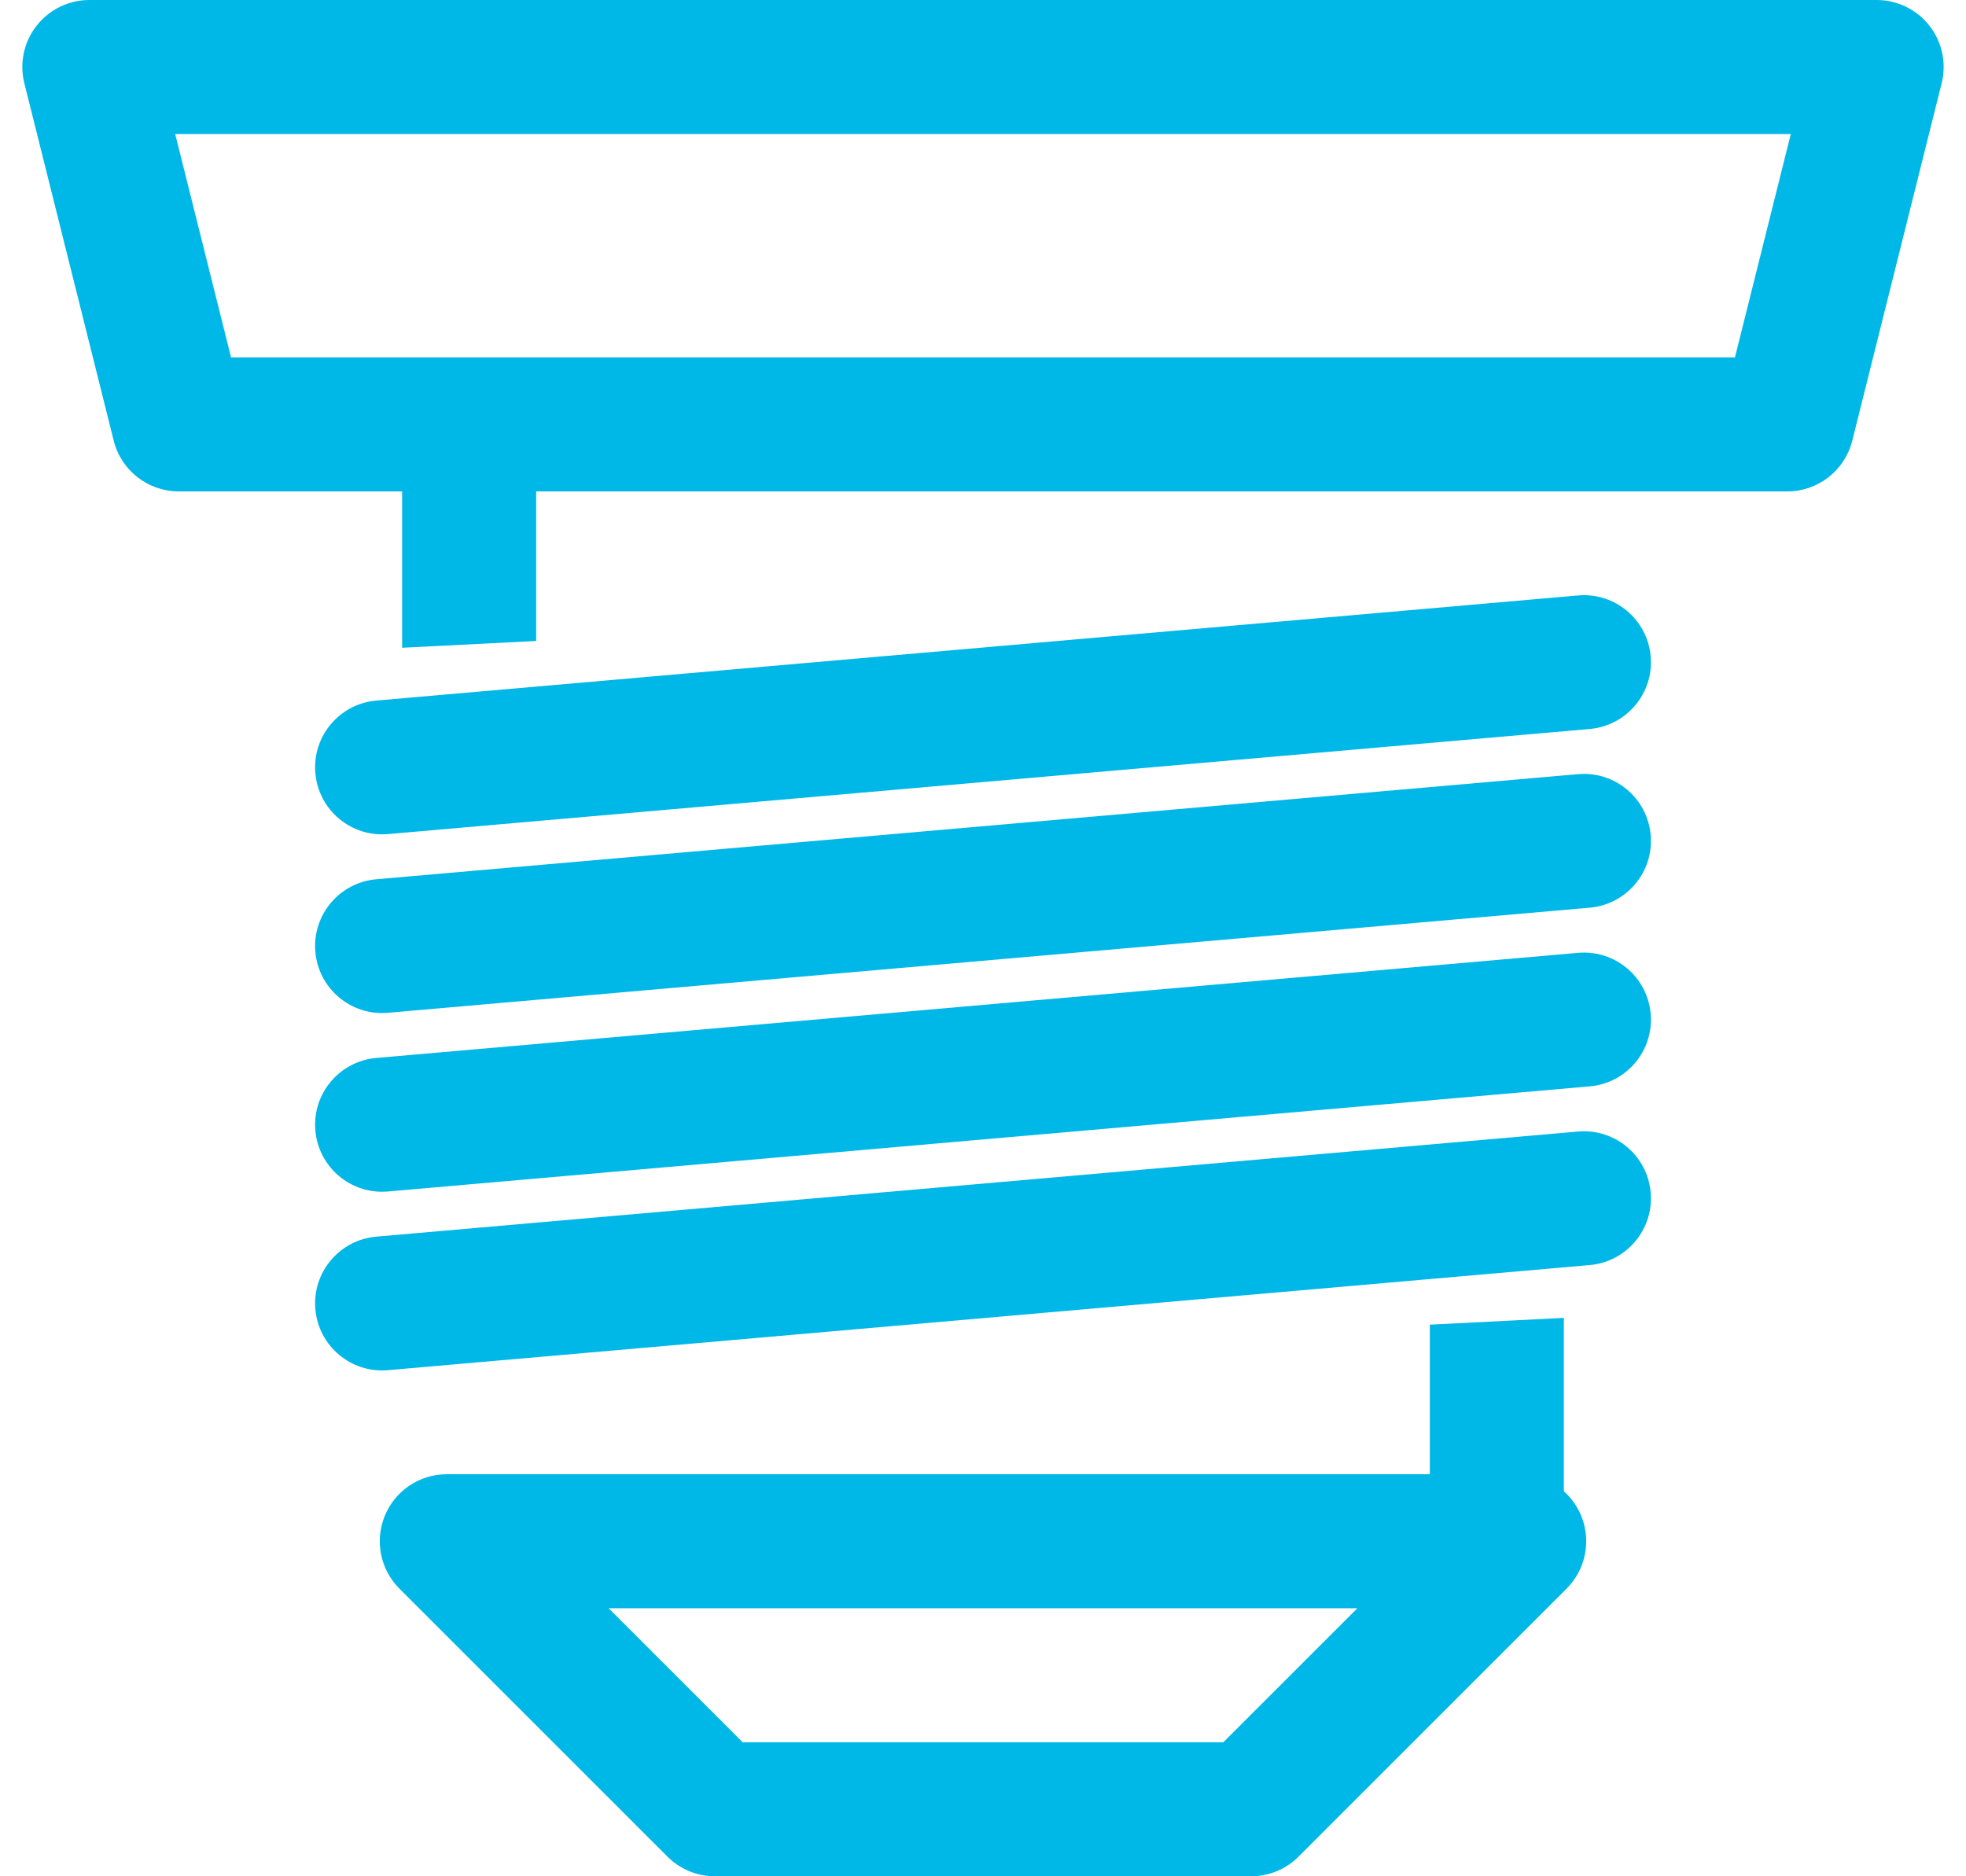
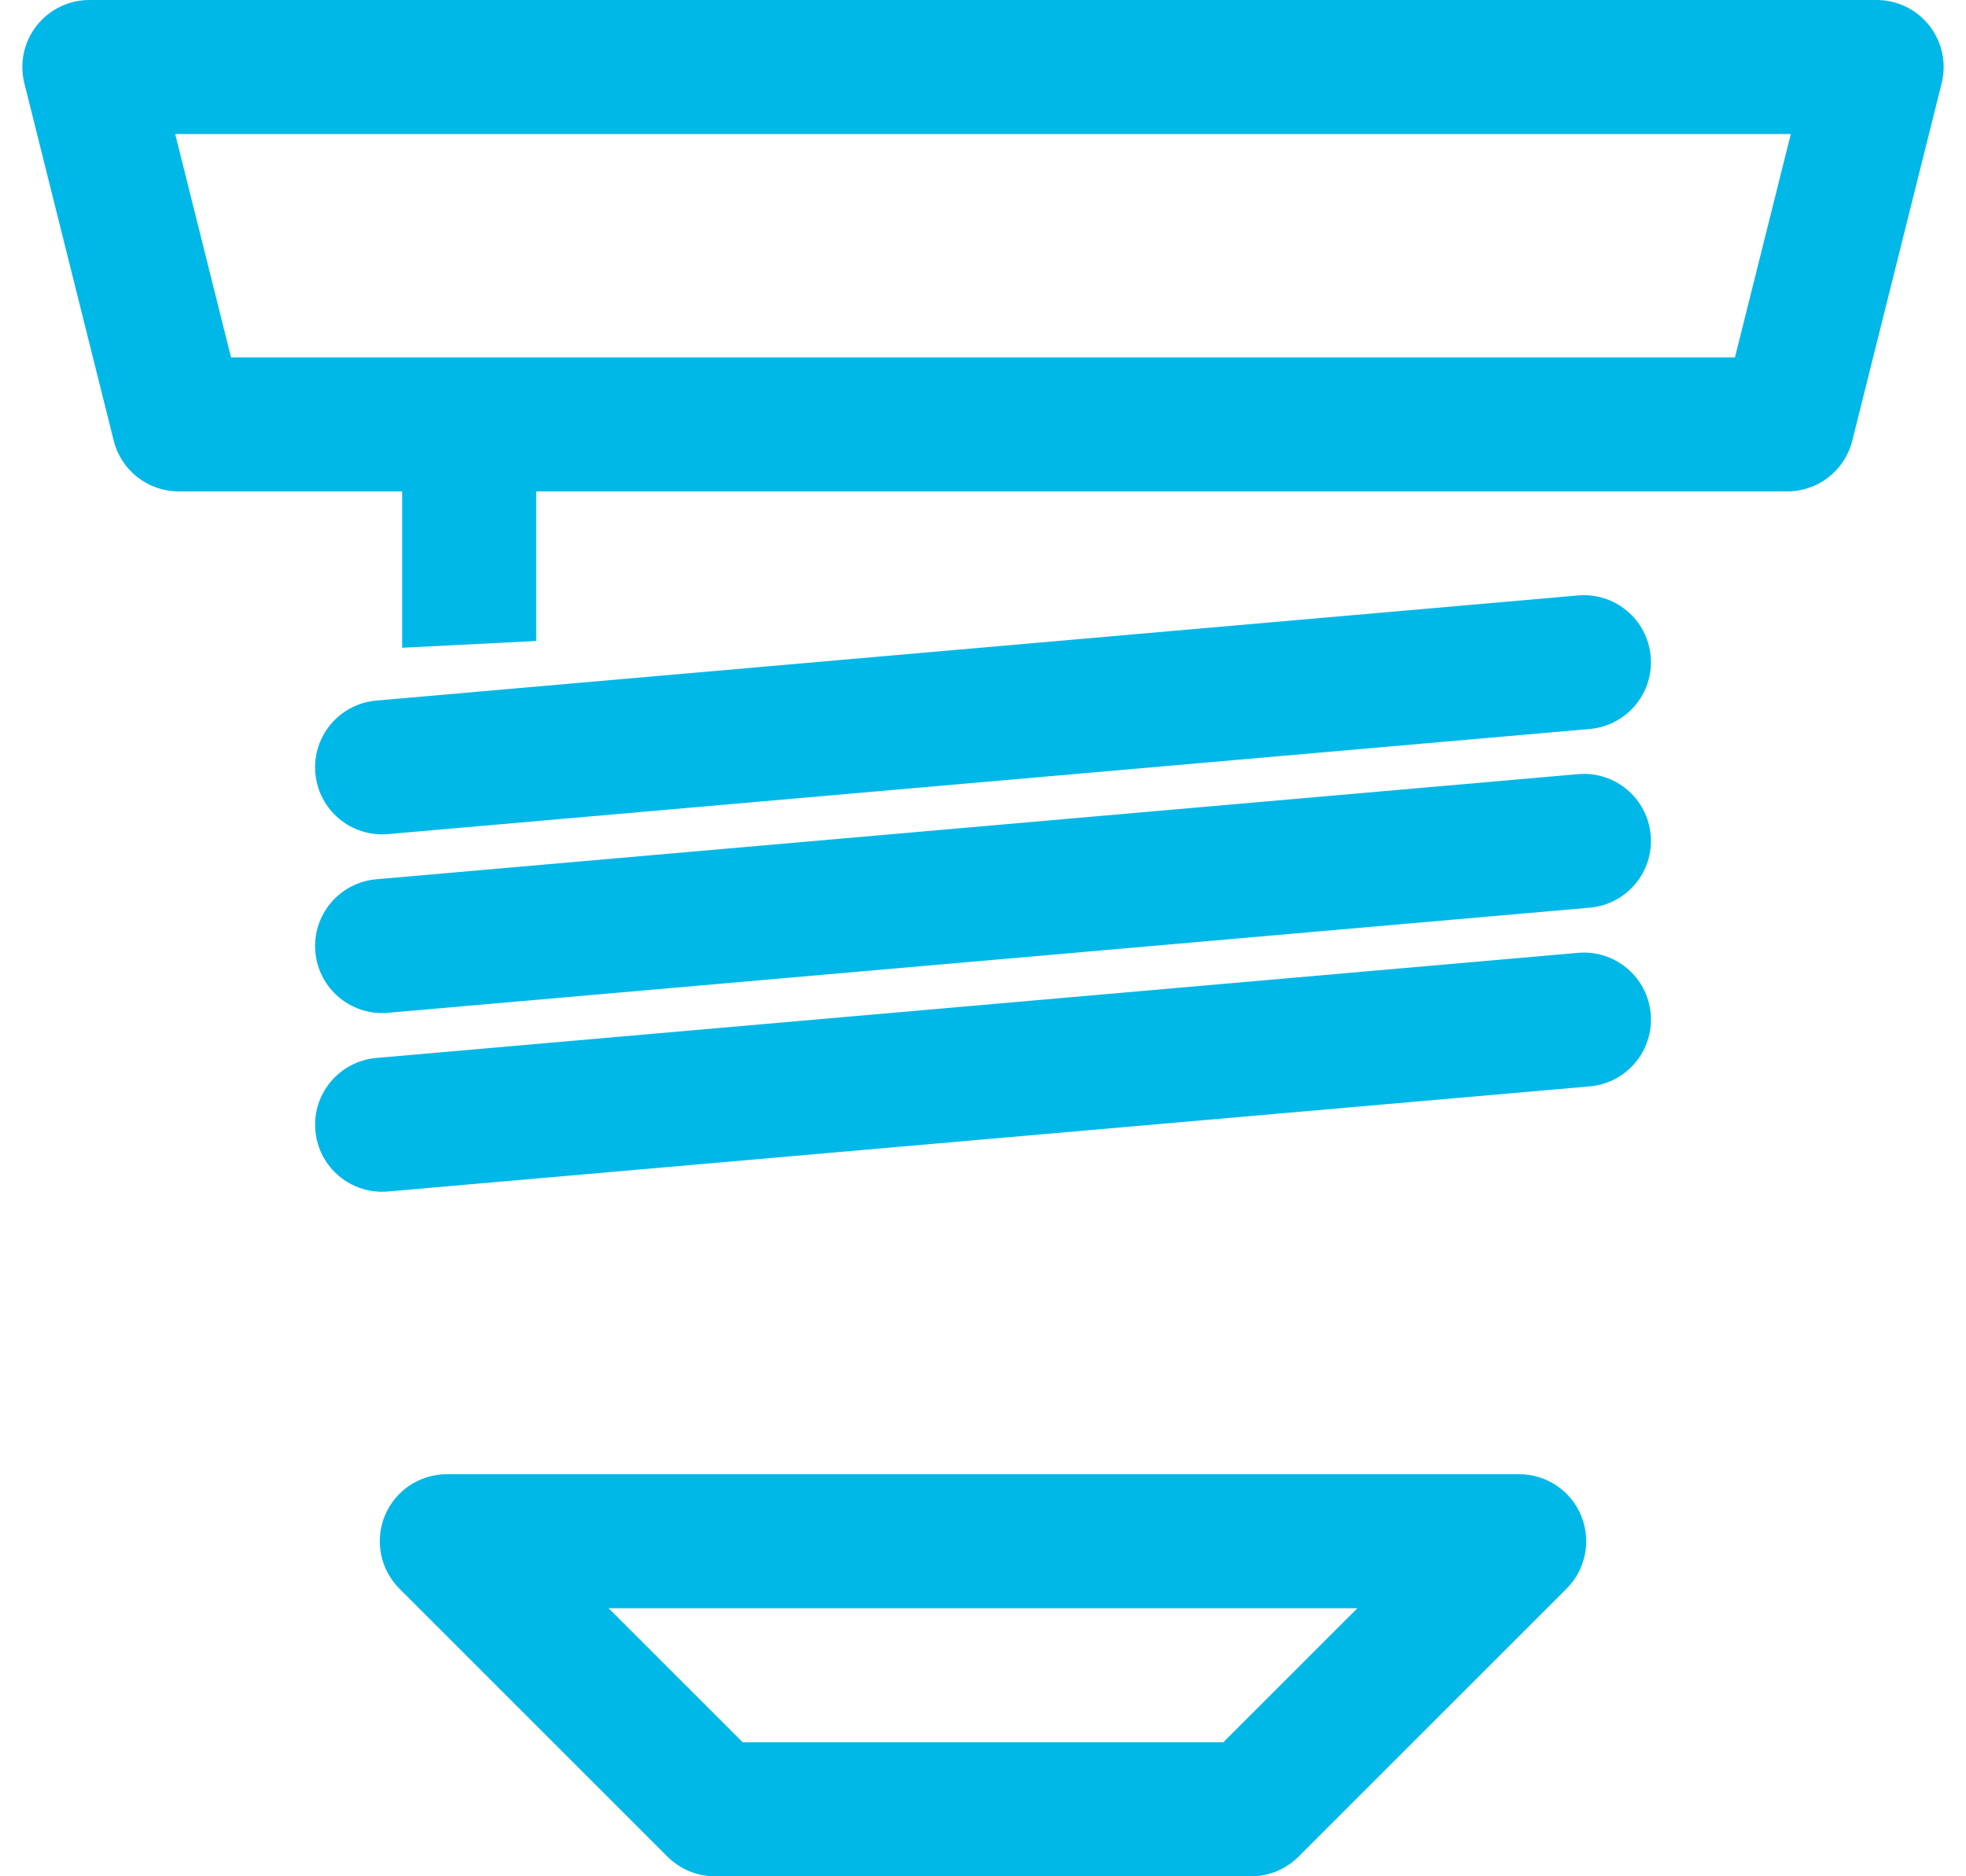
<svg xmlns="http://www.w3.org/2000/svg" width="44" height="42" viewBox="0 0 44 42" fill="none">
  <path fill-rule="evenodd" clip-rule="evenodd" d="M0.818 0.577C1.102 0.213 1.538 0 2 0H42C42.462 0 42.898 0.213 43.182 0.577C43.467 0.941 43.567 1.416 43.455 1.864L41.455 9.864C41.288 10.532 40.688 11 40 11H4C3.312 11 2.712 10.532 2.545 9.864L0.545 1.864C0.433 1.416 0.533 0.941 0.818 0.577ZM3.921 3L5.171 8H38.829L40.079 3H3.921Z" fill="#00B8E7" />
  <path fill-rule="evenodd" clip-rule="evenodd" d="M8.614 33.926C8.846 33.365 9.393 33 10 33H34C34.607 33 35.154 33.365 35.386 33.926C35.618 34.486 35.49 35.132 35.061 35.561L29.061 41.561C28.779 41.842 28.398 42 28 42H16C15.602 42 15.221 41.842 14.939 41.561L8.939 35.561C8.51 35.132 8.382 34.486 8.614 33.926ZM13.621 36L16.621 39H27.379L30.379 36H13.621Z" fill="#00B8E7" />
  <path d="M7.058 17.307C6.985 16.482 7.596 15.755 8.421 15.682L35.318 13.329C36.144 13.257 36.871 13.867 36.943 14.693C37.016 15.518 36.405 16.245 35.58 16.318L8.683 18.671C7.857 18.743 7.13 18.133 7.058 17.307Z" fill="#00B8E7" />
  <path d="M7.058 21.307C6.985 20.482 7.596 19.755 8.421 19.682L35.318 17.329C36.144 17.257 36.871 17.867 36.943 18.693C37.016 19.518 36.405 20.245 35.58 20.318L8.683 22.671C7.857 22.743 7.13 22.133 7.058 21.307Z" fill="#00B8E7" />
  <path d="M7.058 25.307C6.985 24.482 7.596 23.755 8.421 23.682L35.318 21.329C36.144 21.257 36.871 21.867 36.943 22.693C37.016 23.518 36.405 24.245 35.58 24.318L8.683 26.671C7.857 26.743 7.13 26.133 7.058 25.307Z" fill="#00B8E7" />
-   <path d="M7.058 29.307C6.985 28.482 7.596 27.755 8.421 27.682L35.318 25.329C36.144 25.257 36.871 25.867 36.943 26.693C37.016 27.518 36.405 28.245 35.58 28.318L8.683 30.671C7.857 30.743 7.13 30.133 7.058 29.307Z" fill="#00B8E7" />
  <path d="M9 10.5H12V14.348L9 14.5V10.5Z" fill="#00B8E7" />
-   <path d="M35 33.5H32V29.652L35 29.5V33.5Z" fill="#00B8E7" />
</svg>